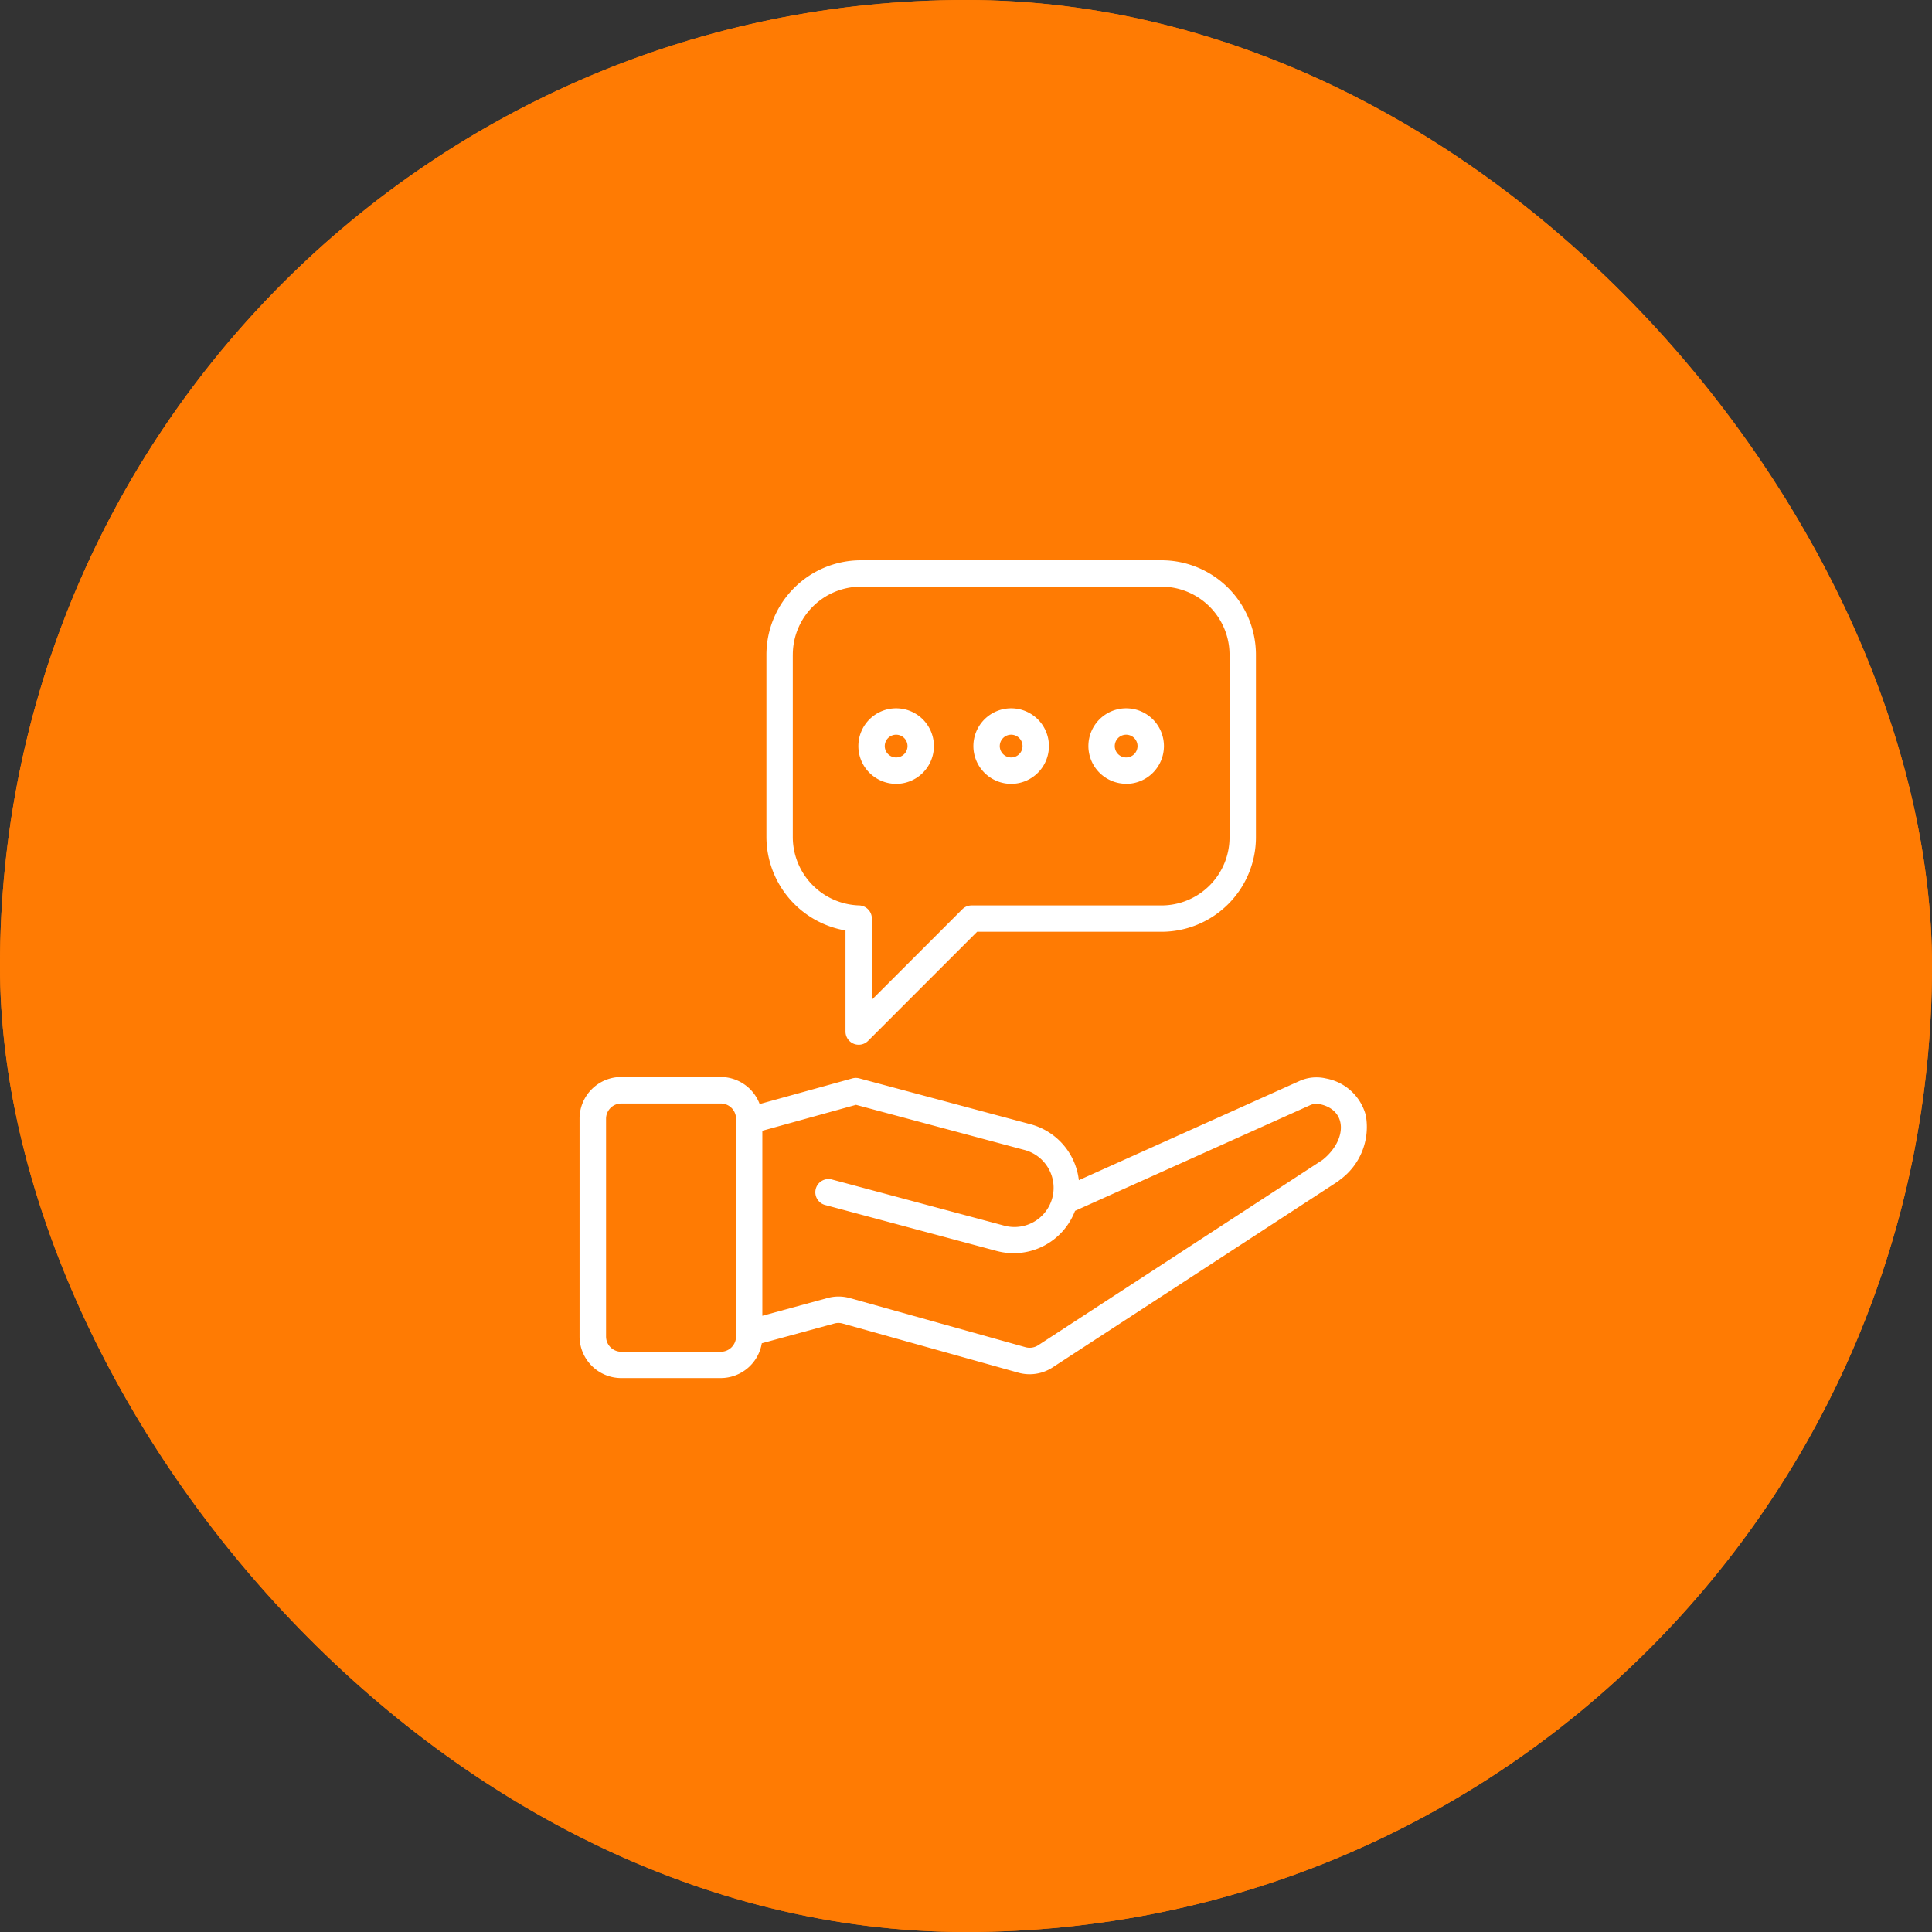
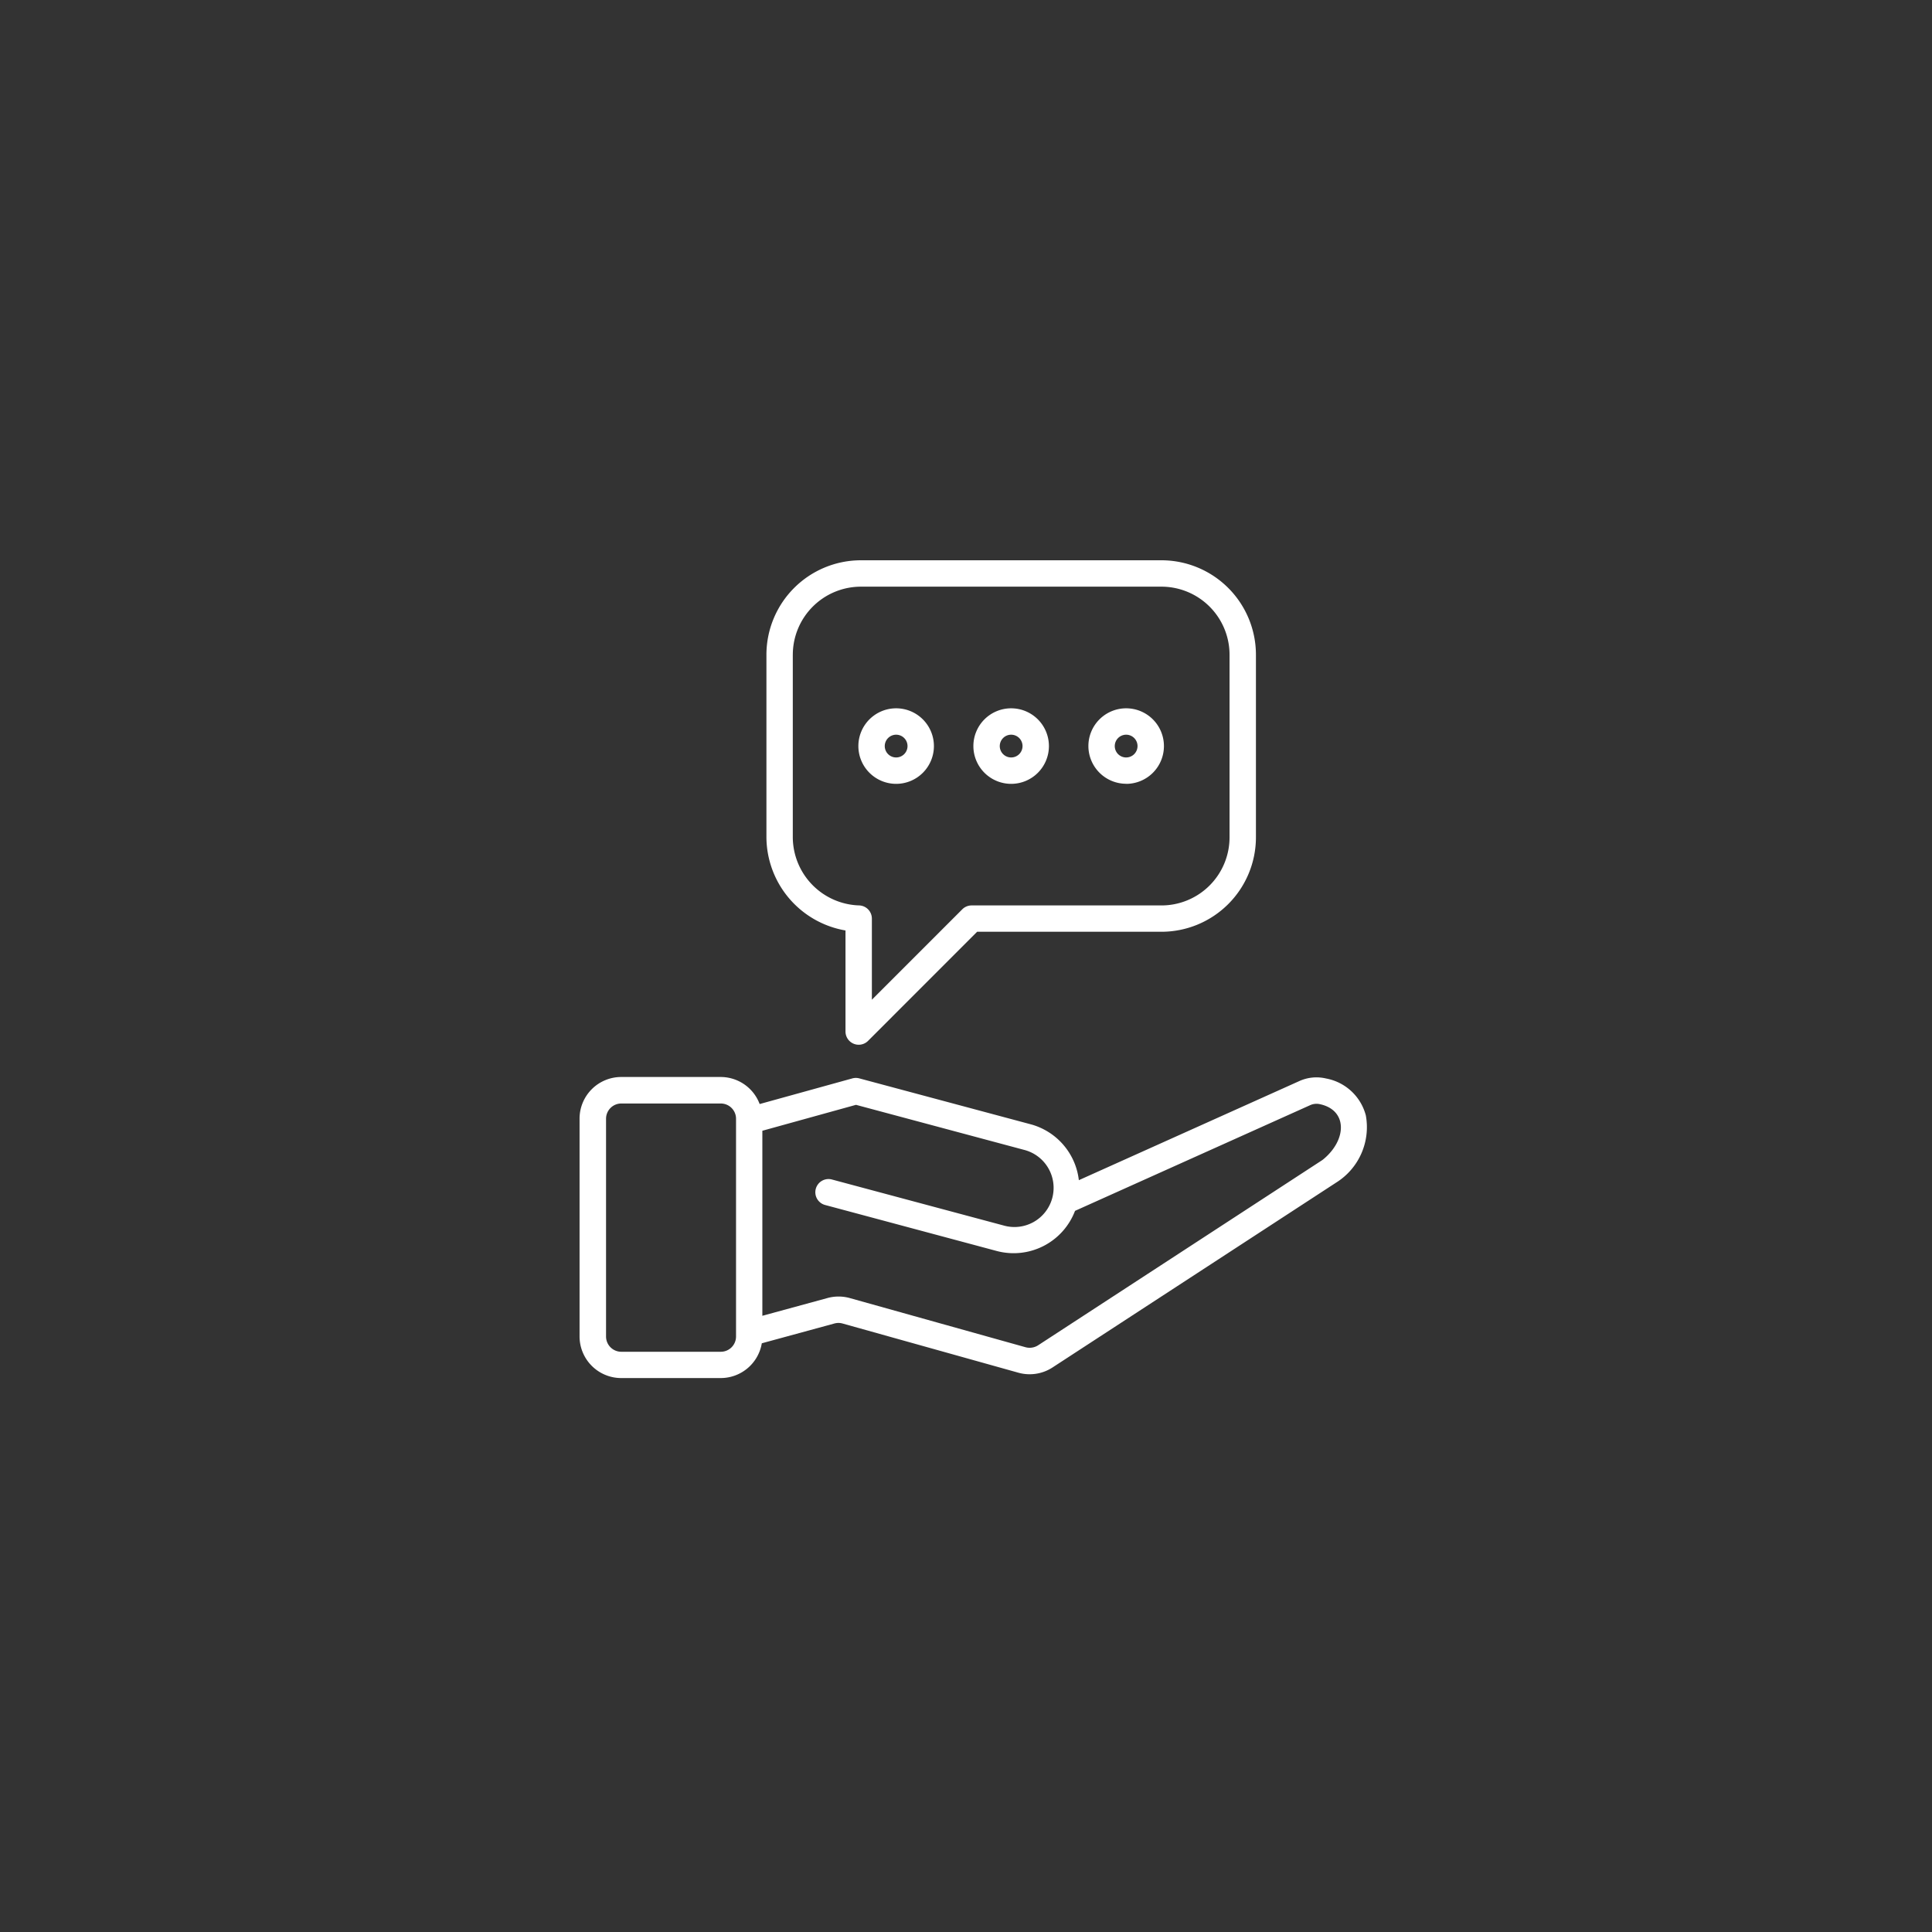
<svg xmlns="http://www.w3.org/2000/svg" width="100" height="100" viewBox="0 0 100 100">
  <rect x="0" y="0" width="100" height="100" fill="#333333" stroke="none" />
  <g id="Group_2150" data-name="Group 2150" transform="translate(-304 -2656)">
    <g id="Rectangle_1096" data-name="Rectangle 1096" transform="translate(304 2656)" fill="#ff7b03" stroke="#ff7b03" stroke-width="1">
-       <rect width="100" height="100" rx="50" stroke="none" />
-       <rect x="0.5" y="0.5" width="99" height="99" rx="49.5" fill="none" />
-     </g>
+       </g>
    <g id="Group_2092" data-name="Group 2092" transform="translate(290.119 2649.028)">
-       <path id="Path_2666" data-name="Path 2666" d="M72.17,45a.589.589,0,1,1-.589.59A.59.59,0,0,1,72.17,45Zm0,2.544a1.955,1.955,0,1,0-1.954-1.955A1.957,1.957,0,0,0,72.17,47.54ZM66.218,45a.589.589,0,1,1-.589.59A.589.589,0,0,1,66.218,45Zm0,2.544a1.955,1.955,0,1,0-1.955-1.955,1.957,1.957,0,0,0,1.955,1.955ZM60.265,45a.589.589,0,1,1-.589.59A.59.59,0,0,1,60.265,45Zm0,2.544a1.955,1.955,0,1,0-1.955-1.955,1.957,1.957,0,0,0,1.955,1.955Zm-5.349-6.68v9.451a3.546,3.546,0,0,0,3.428,3.521.683.683,0,0,1,.665.682v4.2l4.68-4.681a.685.685,0,0,1,.483-.2H74a3.526,3.526,0,0,0,3.522-3.522V40.86A3.526,3.526,0,0,0,74,37.338H58.439a3.526,3.526,0,0,0-3.522,3.522Zm2.728,14.273v5.229a.684.684,0,0,0,1.166.483L64.456,55.2H74a4.893,4.893,0,0,0,4.888-4.888V40.86A4.893,4.893,0,0,0,74,35.972H58.439a4.893,4.893,0,0,0-4.888,4.888v9.451A4.926,4.926,0,0,0,57.645,55.133ZM82.378,66.975a.982.982,0,0,1-.08.059L67.637,76.589a.815.815,0,0,1-.7.108l-9.059-2.534a2.165,2.165,0,0,0-1.185,0l-3.353.914V65.5l4.847-1.342,8.689,2.328a2.028,2.028,0,1,1-1.05,3.917l-8.869-2.376a.683.683,0,1,0-.354,1.319l8.869,2.377a3.4,3.4,0,0,0,4.052-2.077l12.152-5.462a.8.8,0,0,1,.54-.056C83.628,64.442,83.6,65.963,82.378,66.975Zm-30.4,9.176a.789.789,0,0,1-.789.788h-5.15a.789.789,0,0,1-.789-.788V64.877a.789.789,0,0,1,.789-.788h5.15a.789.789,0,0,1,.789.788Zm32.6-11.438a2.619,2.619,0,0,0-2.062-1.919,2.151,2.151,0,0,0-1.4.142L69.722,68.058a3.4,3.4,0,0,0-2.493-2.893l-8.869-2.376a.686.686,0,0,0-.359,0l-4.8,1.328a2.157,2.157,0,0,0-2.017-1.4h-5.15a2.157,2.157,0,0,0-2.155,2.154V76.151A2.157,2.157,0,0,0,46.036,78.3h5.15A2.159,2.159,0,0,0,53.312,76.5l3.739-1.019a.794.794,0,0,1,.457,0l9.059,2.535a2.173,2.173,0,0,0,1.815-.279l14.661-9.556a2.112,2.112,0,0,0,.206-.152A3.381,3.381,0,0,0,84.577,64.712Z" fill="#fff" fill-rule="evenodd" />
+       <path id="Path_2666" data-name="Path 2666" d="M72.17,45a.589.589,0,1,1-.589.59A.59.59,0,0,1,72.17,45Zm0,2.544a1.955,1.955,0,1,0-1.954-1.955A1.957,1.957,0,0,0,72.17,47.54ZM66.218,45a.589.589,0,1,1-.589.59A.589.589,0,0,1,66.218,45Zm0,2.544a1.955,1.955,0,1,0-1.955-1.955,1.957,1.957,0,0,0,1.955,1.955ZM60.265,45a.589.589,0,1,1-.589.59A.59.59,0,0,1,60.265,45Zm0,2.544a1.955,1.955,0,1,0-1.955-1.955,1.957,1.957,0,0,0,1.955,1.955Zm-5.349-6.68v9.451a3.546,3.546,0,0,0,3.428,3.521.683.683,0,0,1,.665.682v4.2l4.68-4.681a.685.685,0,0,1,.483-.2H74a3.526,3.526,0,0,0,3.522-3.522V40.86A3.526,3.526,0,0,0,74,37.338H58.439a3.526,3.526,0,0,0-3.522,3.522Zm2.728,14.273v5.229a.684.684,0,0,0,1.166.483L64.456,55.2H74a4.893,4.893,0,0,0,4.888-4.888V40.86A4.893,4.893,0,0,0,74,35.972H58.439a4.893,4.893,0,0,0-4.888,4.888v9.451A4.926,4.926,0,0,0,57.645,55.133ZM82.378,66.975a.982.982,0,0,1-.08.059L67.637,76.589a.815.815,0,0,1-.7.108l-9.059-2.534a2.165,2.165,0,0,0-1.185,0l-3.353.914V65.5l4.847-1.342,8.689,2.328a2.028,2.028,0,1,1-1.05,3.917l-8.869-2.376a.683.683,0,1,0-.354,1.319l8.869,2.377a3.4,3.4,0,0,0,4.052-2.077l12.152-5.462a.8.8,0,0,1,.54-.056C83.628,64.442,83.6,65.963,82.378,66.975Zm-30.4,9.176a.789.789,0,0,1-.789.788h-5.15a.789.789,0,0,1-.789-.788V64.877a.789.789,0,0,1,.789-.788h5.15a.789.789,0,0,1,.789.788Zm32.6-11.438a2.619,2.619,0,0,0-2.062-1.919,2.151,2.151,0,0,0-1.4.142L69.722,68.058a3.4,3.4,0,0,0-2.493-2.893l-8.869-2.376a.686.686,0,0,0-.359,0l-4.8,1.328a2.157,2.157,0,0,0-2.017-1.4h-5.15a2.157,2.157,0,0,0-2.155,2.154V76.151A2.157,2.157,0,0,0,46.036,78.3h5.15A2.159,2.159,0,0,0,53.312,76.5l3.739-1.019a.794.794,0,0,1,.457,0l9.059,2.535a2.173,2.173,0,0,0,1.815-.279l14.661-9.556A3.381,3.381,0,0,0,84.577,64.712Z" fill="#fff" fill-rule="evenodd" />
    </g>
  </g>
</svg>